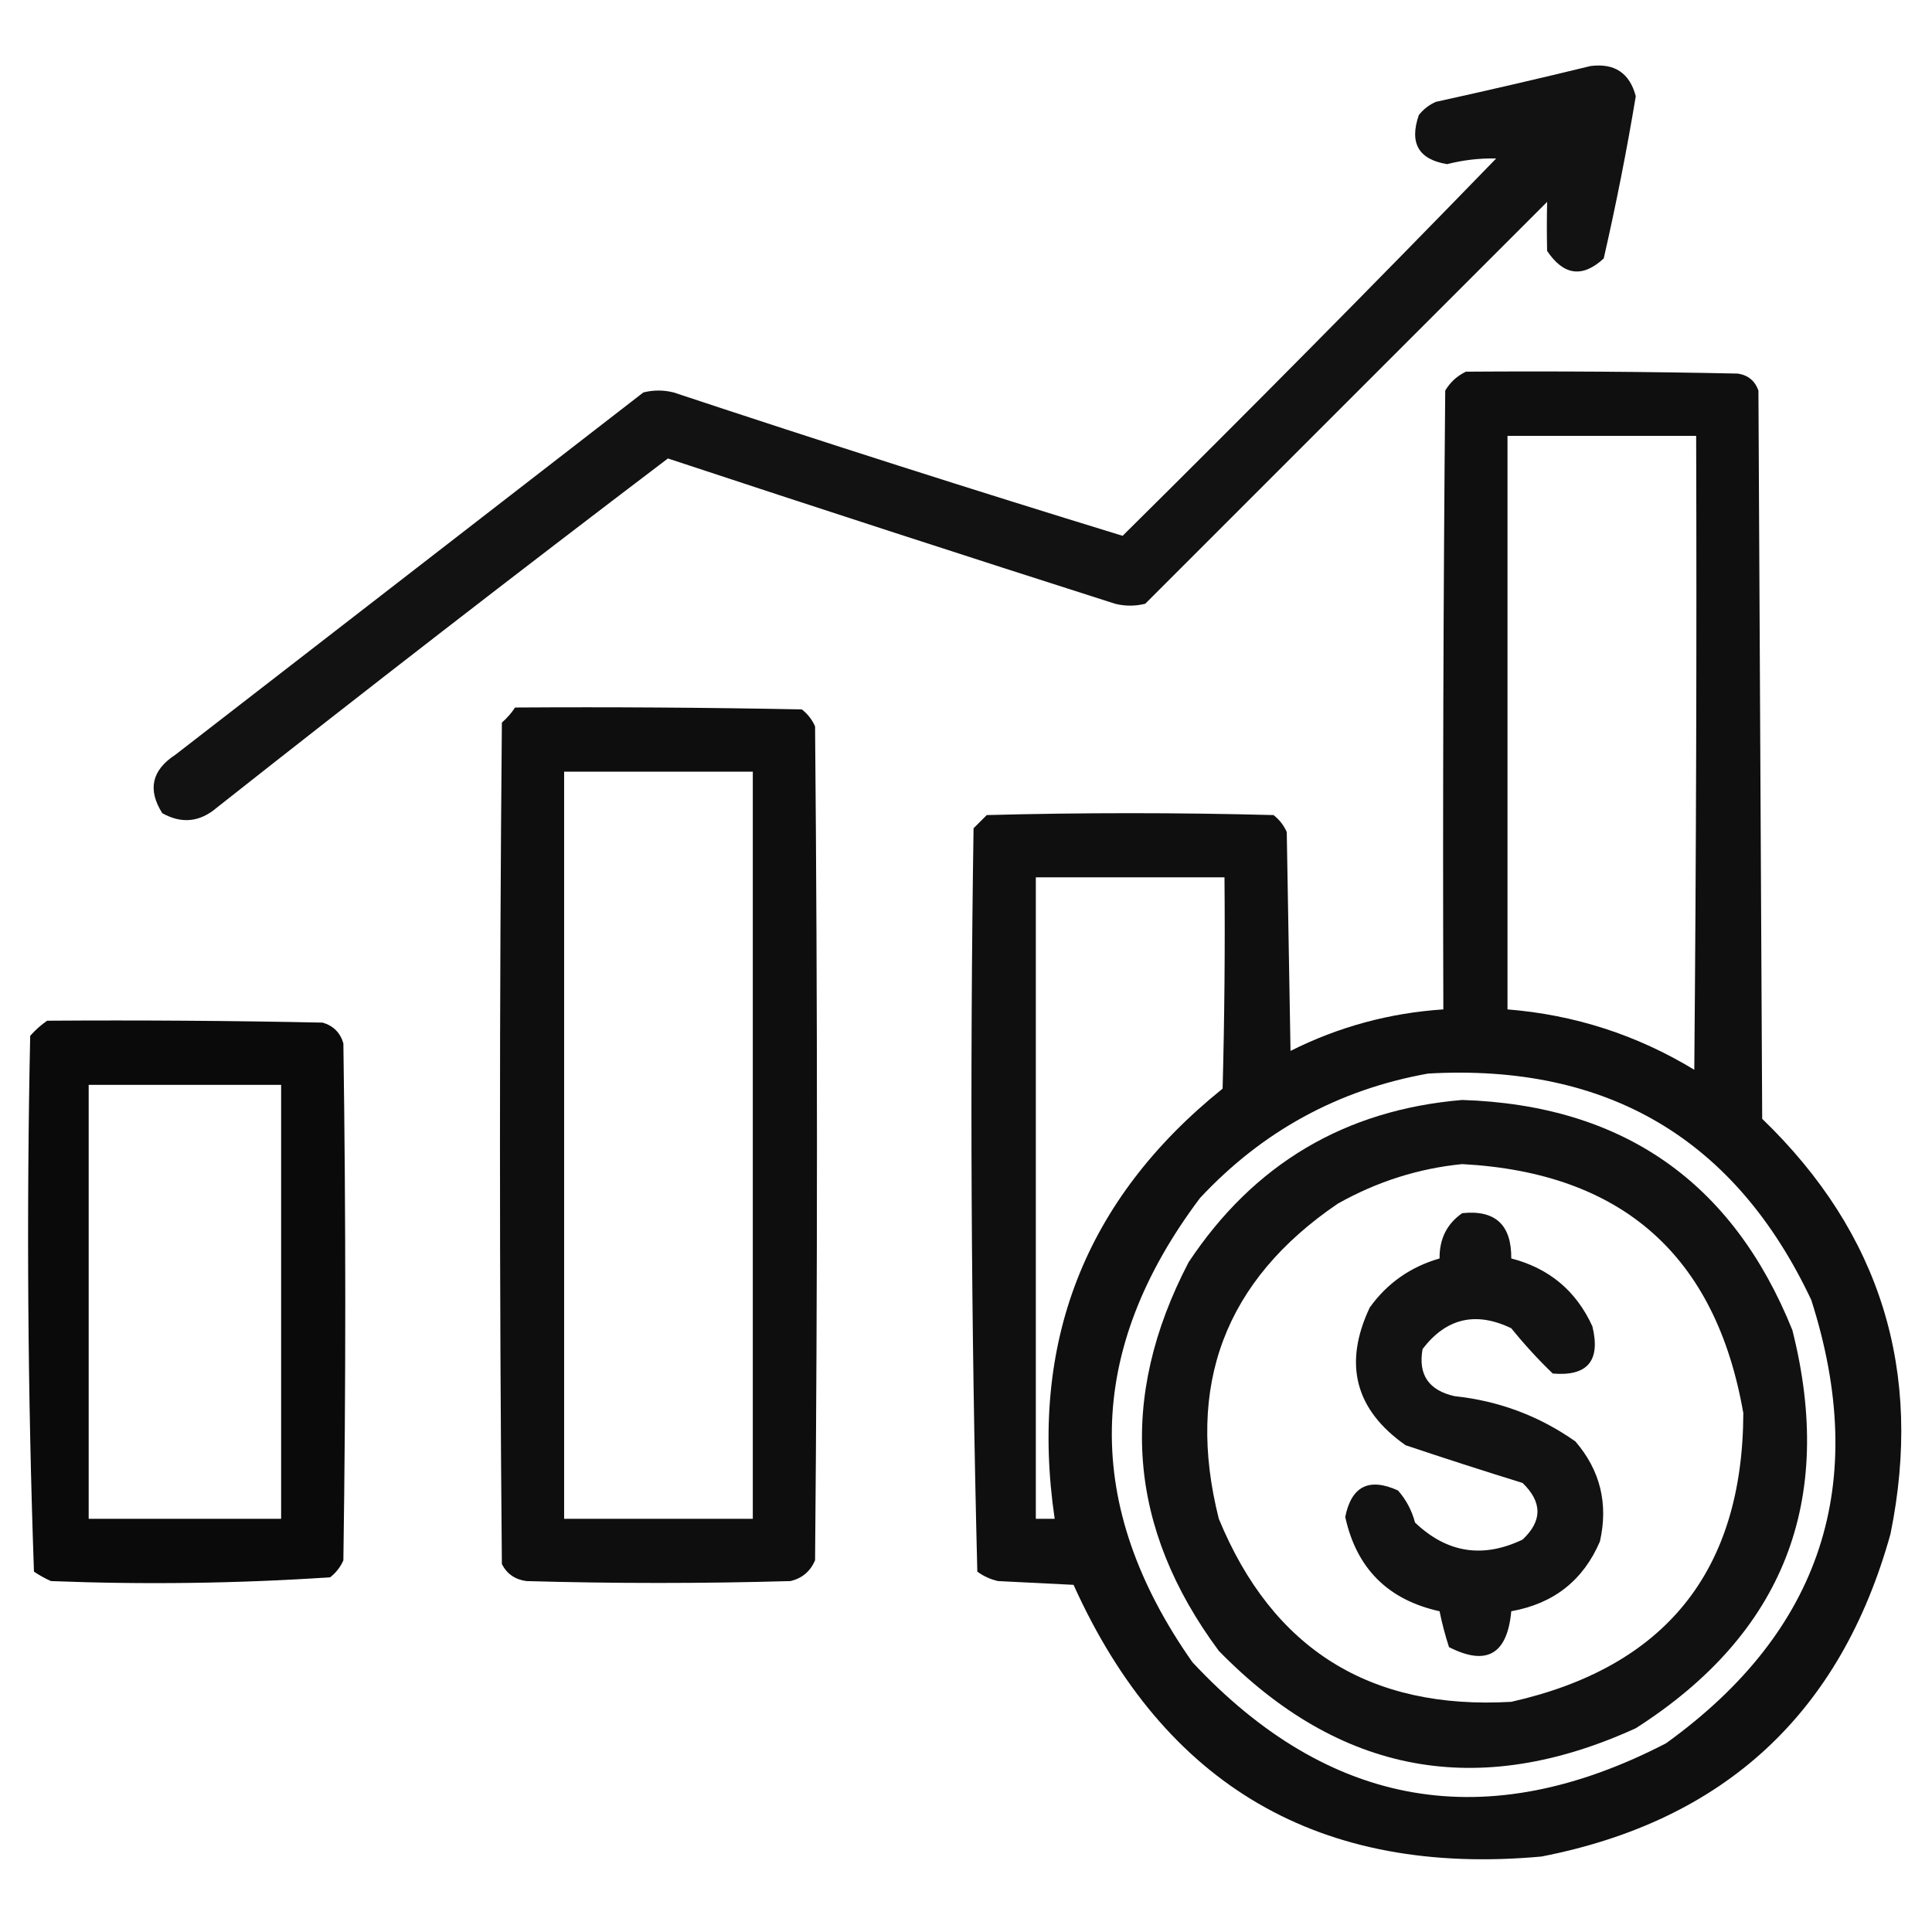
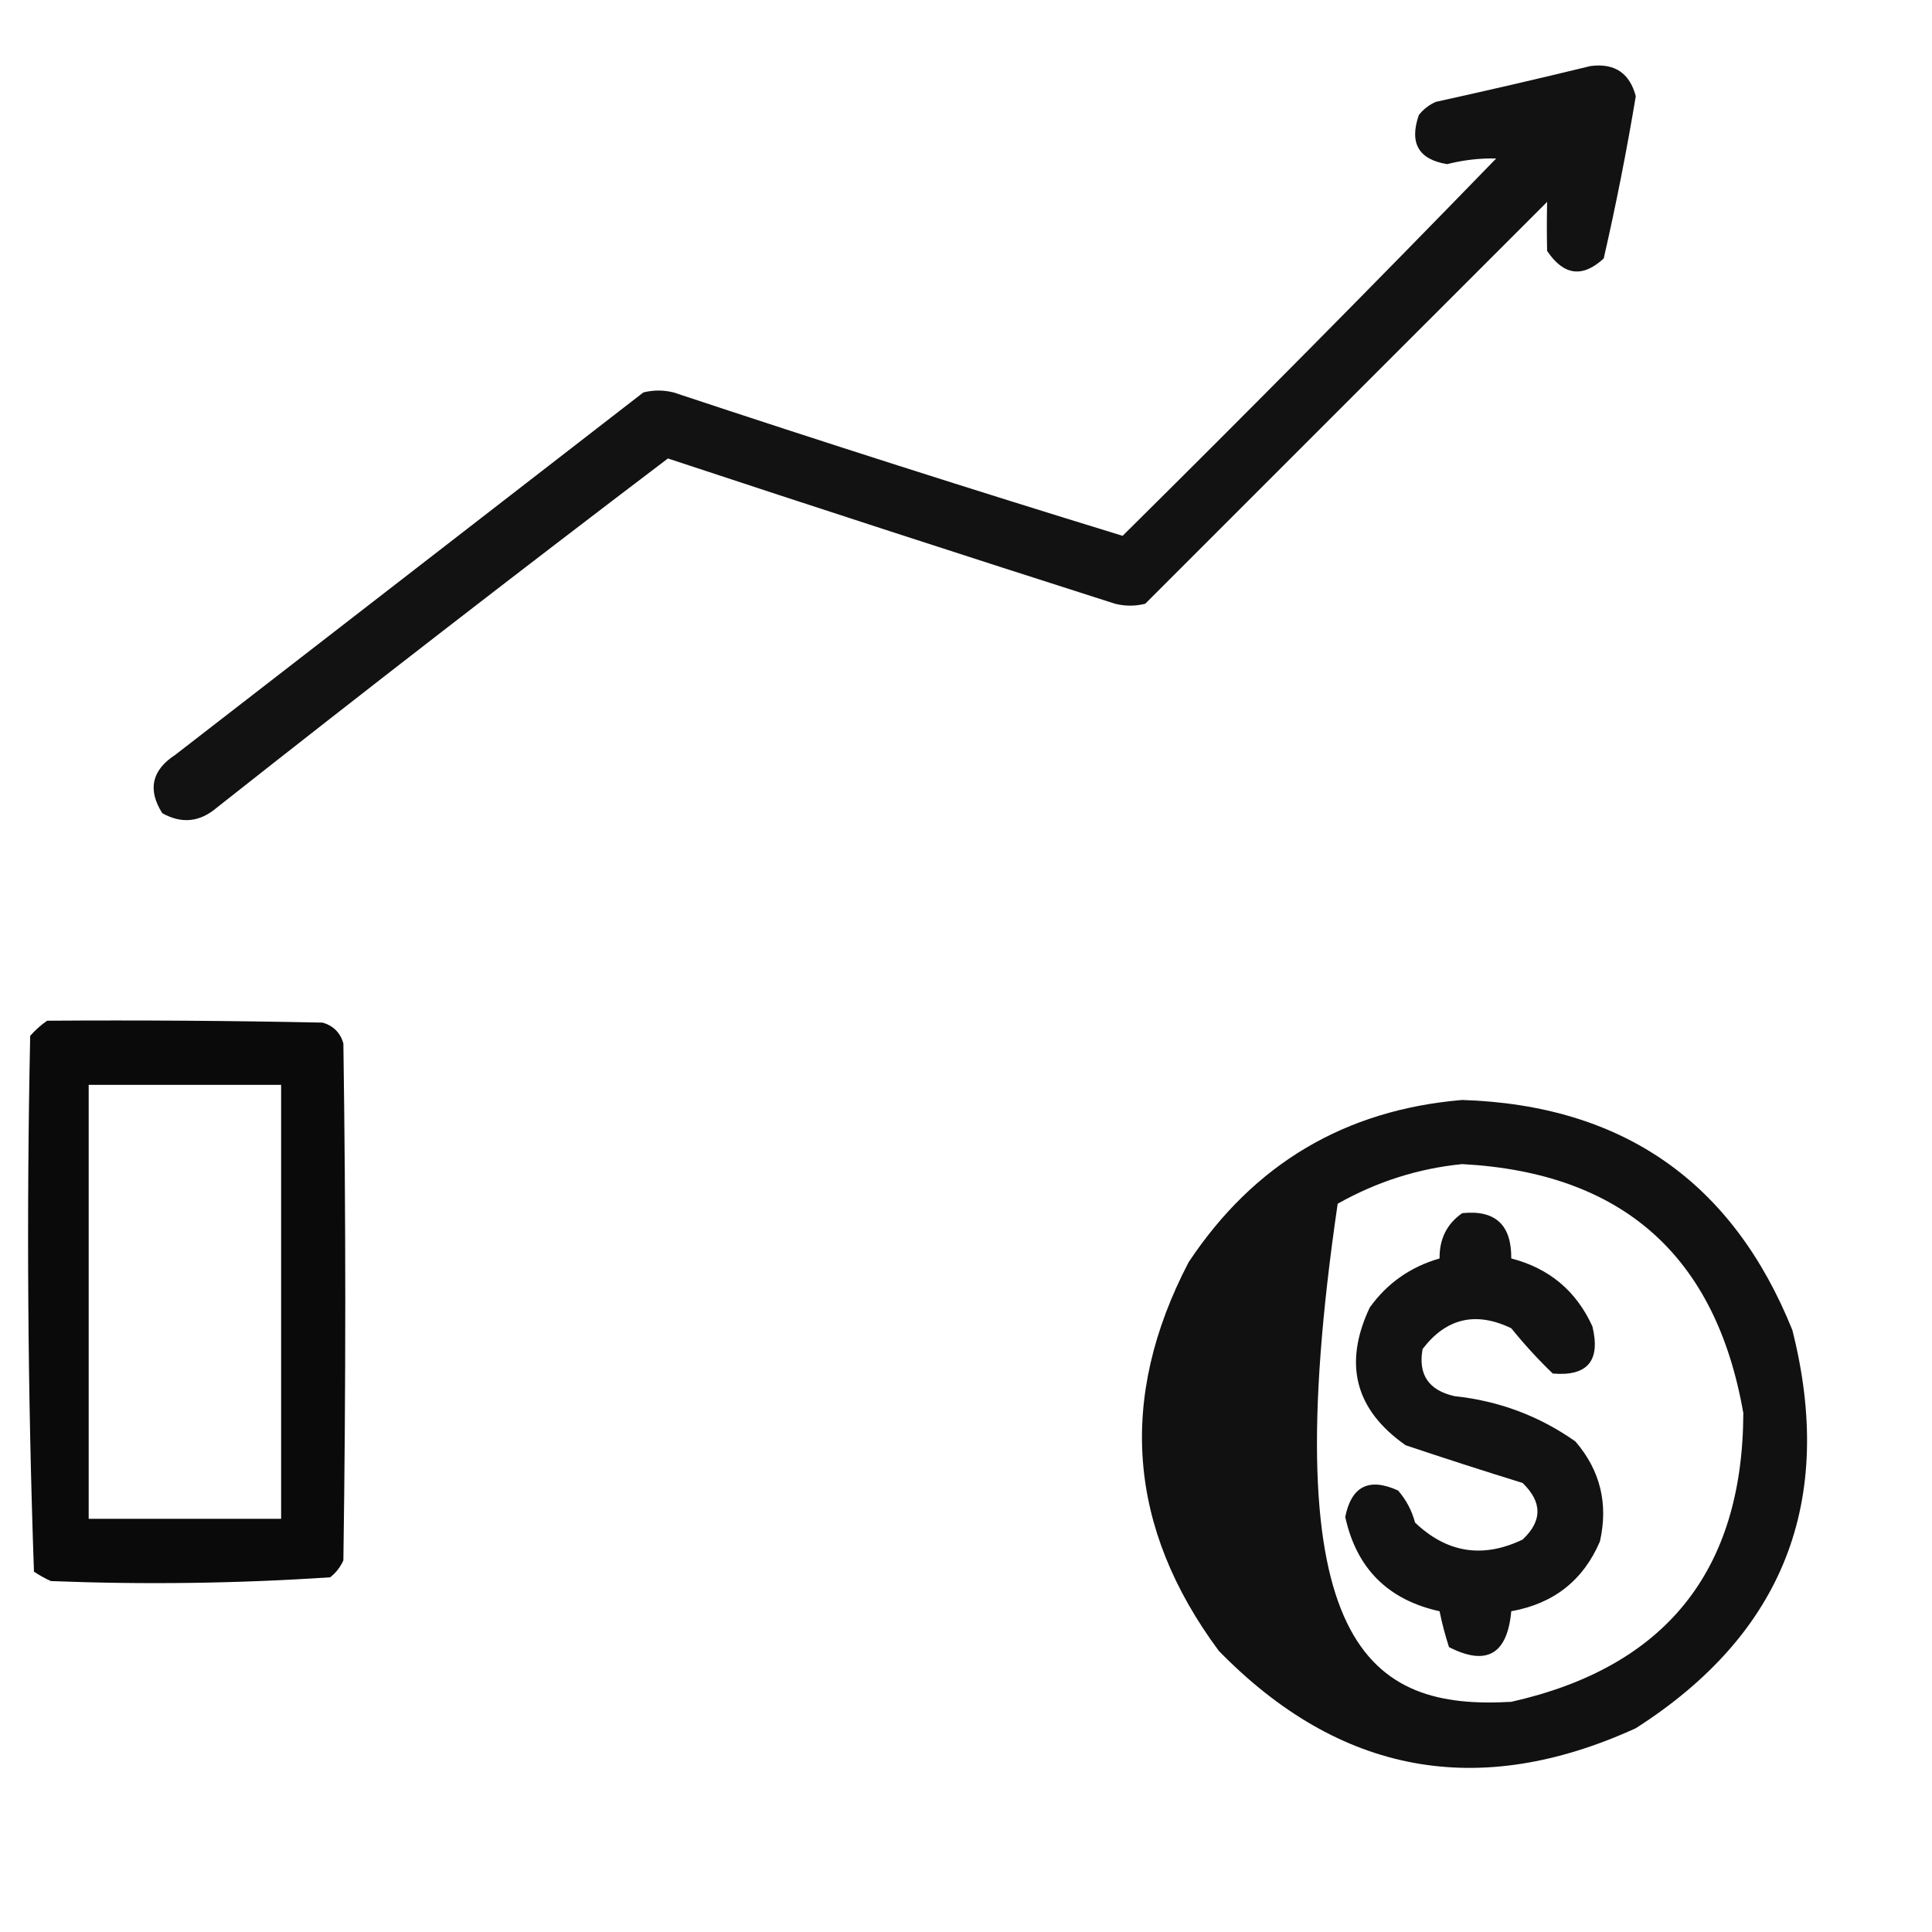
<svg xmlns="http://www.w3.org/2000/svg" width="100" height="100" viewBox="0 0 100 100" fill="none">
  <path opacity="0.929" fill-rule="evenodd" clip-rule="evenodd" d="M82.325 3.418C83.569 3.258 84.35 3.779 84.668 4.98C84.199 7.798 83.645 10.598 83.008 13.379C81.91 14.392 80.933 14.262 80.079 12.988C80.06 12.14 80.06 11.294 80.079 10.449C73.145 17.383 66.211 24.316 59.278 31.25C58.757 31.38 58.236 31.38 57.715 31.25C49.988 28.783 42.273 26.276 34.571 23.73C26.737 29.675 18.957 35.697 11.231 41.797C10.347 42.556 9.403 42.653 8.399 42.09C7.627 40.87 7.855 39.861 9.082 39.062C17.155 32.812 25.228 26.562 33.301 20.312C33.822 20.182 34.343 20.182 34.864 20.312C42.604 22.881 50.351 25.355 58.106 27.734C64.622 21.284 71.067 14.773 77.442 8.203C76.59 8.184 75.743 8.282 74.903 8.496C73.425 8.254 72.937 7.408 73.438 5.957C73.675 5.654 73.968 5.427 74.317 5.273C77.017 4.679 79.687 4.061 82.325 3.418Z" fill="black" />
-   <path opacity="0.938" fill-rule="evenodd" clip-rule="evenodd" d="M75.879 19.238C80.567 19.206 85.255 19.238 89.942 19.336C90.475 19.414 90.834 19.707 91.016 20.215C91.081 32.78 91.146 45.345 91.211 57.91C97.347 63.829 99.561 70.99 97.852 79.394C95.271 88.681 89.249 94.248 79.786 96.094C68.34 97.136 60.267 92.449 55.567 82.031C54.265 81.966 52.963 81.901 51.661 81.836C51.266 81.748 50.908 81.585 50.586 81.348C50.262 68.538 50.197 55.713 50.391 42.871C50.619 42.643 50.847 42.415 51.075 42.188C56.023 42.057 60.971 42.057 65.918 42.188C66.221 42.425 66.449 42.718 66.602 43.066C66.667 46.842 66.732 50.618 66.797 54.395C69.284 53.146 71.921 52.43 74.707 52.246C74.675 41.569 74.707 30.892 74.805 20.215C75.069 19.776 75.427 19.45 75.879 19.238ZM78.028 22.559C81.283 22.559 84.538 22.559 87.793 22.559C87.826 33.496 87.793 44.434 87.696 55.371C84.726 53.568 81.504 52.526 78.028 52.246C78.028 42.35 78.028 32.455 78.028 22.559ZM53.614 45.41C56.869 45.41 60.124 45.41 63.379 45.41C63.412 49.057 63.379 52.702 63.282 56.348C56.148 62.088 53.251 69.51 54.59 78.613C54.265 78.613 53.939 78.613 53.614 78.613C53.614 67.546 53.614 56.478 53.614 45.41ZM73.926 55.566C83.212 55.047 89.82 58.953 93.751 67.285C96.791 76.783 94.284 84.433 86.231 90.234C76.976 95.023 68.805 93.623 61.719 86.035C56.03 77.938 56.16 69.93 62.11 62.012C65.345 58.543 69.284 56.395 73.926 55.566Z" fill="black" />
-   <path opacity="0.942" fill-rule="evenodd" clip-rule="evenodd" d="M26.66 36.621C31.609 36.589 36.556 36.621 41.504 36.719C41.806 36.956 42.034 37.249 42.188 37.598C42.318 51.986 42.318 66.374 42.188 80.762C41.941 81.334 41.518 81.692 40.918 81.836C36.361 81.966 31.803 81.966 27.246 81.836C26.661 81.757 26.238 81.464 25.977 80.957C25.846 66.439 25.846 51.92 25.977 37.402C26.245 37.167 26.473 36.907 26.66 36.621ZM29.199 39.941C32.455 39.941 35.71 39.941 38.965 39.941C38.965 52.832 38.965 65.723 38.965 78.613C35.71 78.613 32.455 78.613 29.199 78.613C29.199 65.723 29.199 52.832 29.199 39.941Z" fill="black" />
  <path opacity="0.958" fill-rule="evenodd" clip-rule="evenodd" d="M2.441 52.832C7.195 52.799 11.947 52.832 16.699 52.93C17.253 53.092 17.611 53.451 17.773 54.004C17.904 62.923 17.904 71.842 17.773 80.762C17.62 81.111 17.392 81.403 17.09 81.641C12.284 81.961 7.467 82.026 2.637 81.836C2.328 81.698 2.035 81.535 1.758 81.348C1.434 72.119 1.369 62.874 1.563 53.613C1.835 53.307 2.128 53.046 2.441 52.832ZM4.59 56.152C7.91 56.152 11.23 56.152 14.551 56.152C14.551 63.639 14.551 71.126 14.551 78.613C11.23 78.613 7.91 78.613 4.59 78.613C4.59 71.126 4.59 63.639 4.59 56.152Z" fill="black" />
-   <path opacity="0.93" fill-rule="evenodd" clip-rule="evenodd" d="M75.683 56.934C83.987 57.201 89.684 61.172 92.773 68.848C95.011 77.701 92.309 84.569 84.668 89.453C76.518 93.172 69.324 91.838 63.086 85.449C58.368 79.086 57.847 72.38 61.523 65.332C64.9 60.243 69.62 57.444 75.683 56.934ZM75.683 60.254C73.418 60.477 71.269 61.161 69.238 62.305C63.396 66.28 61.345 71.716 63.086 78.613C65.86 85.352 70.905 88.51 78.223 88.086C86.202 86.292 90.206 81.311 90.234 73.144C88.815 64.994 83.965 60.697 75.683 60.254Z" fill="black" />
+   <path opacity="0.93" fill-rule="evenodd" clip-rule="evenodd" d="M75.683 56.934C83.987 57.201 89.684 61.172 92.773 68.848C95.011 77.701 92.309 84.569 84.668 89.453C76.518 93.172 69.324 91.838 63.086 85.449C58.368 79.086 57.847 72.38 61.523 65.332C64.9 60.243 69.62 57.444 75.683 56.934ZM75.683 60.254C73.418 60.477 71.269 61.161 69.238 62.305C65.86 85.352 70.905 88.51 78.223 88.086C86.202 86.292 90.206 81.311 90.234 73.144C88.815 64.994 83.965 60.697 75.683 60.254Z" fill="black" />
  <path opacity="0.927" fill-rule="evenodd" clip-rule="evenodd" d="M75.684 62.793C77.393 62.614 78.239 63.395 78.223 65.137C80.186 65.645 81.586 66.817 82.422 68.652C82.855 70.432 82.171 71.246 80.371 71.094C79.613 70.366 78.897 69.584 78.223 68.75C76.386 67.867 74.856 68.225 73.633 69.824C73.394 71.152 73.948 71.966 75.293 72.266C77.589 72.51 79.672 73.291 81.543 74.609C82.83 76.105 83.253 77.83 82.812 79.785C81.949 81.8 80.419 83.004 78.223 83.398C78.019 85.629 76.945 86.247 75 85.254C74.801 84.641 74.638 84.022 74.512 83.398C71.84 82.809 70.212 81.182 69.629 78.516C69.952 76.922 70.863 76.466 72.363 77.148C72.784 77.631 73.077 78.184 73.242 78.808C74.894 80.381 76.75 80.674 78.809 79.688C79.835 78.726 79.835 77.749 78.809 76.758C76.783 76.131 74.764 75.48 72.754 74.805C70.139 72.973 69.521 70.596 70.898 67.676C71.8 66.418 73.005 65.572 74.512 65.137C74.5 64.126 74.891 63.344 75.684 62.793Z" fill="black" />
</svg>